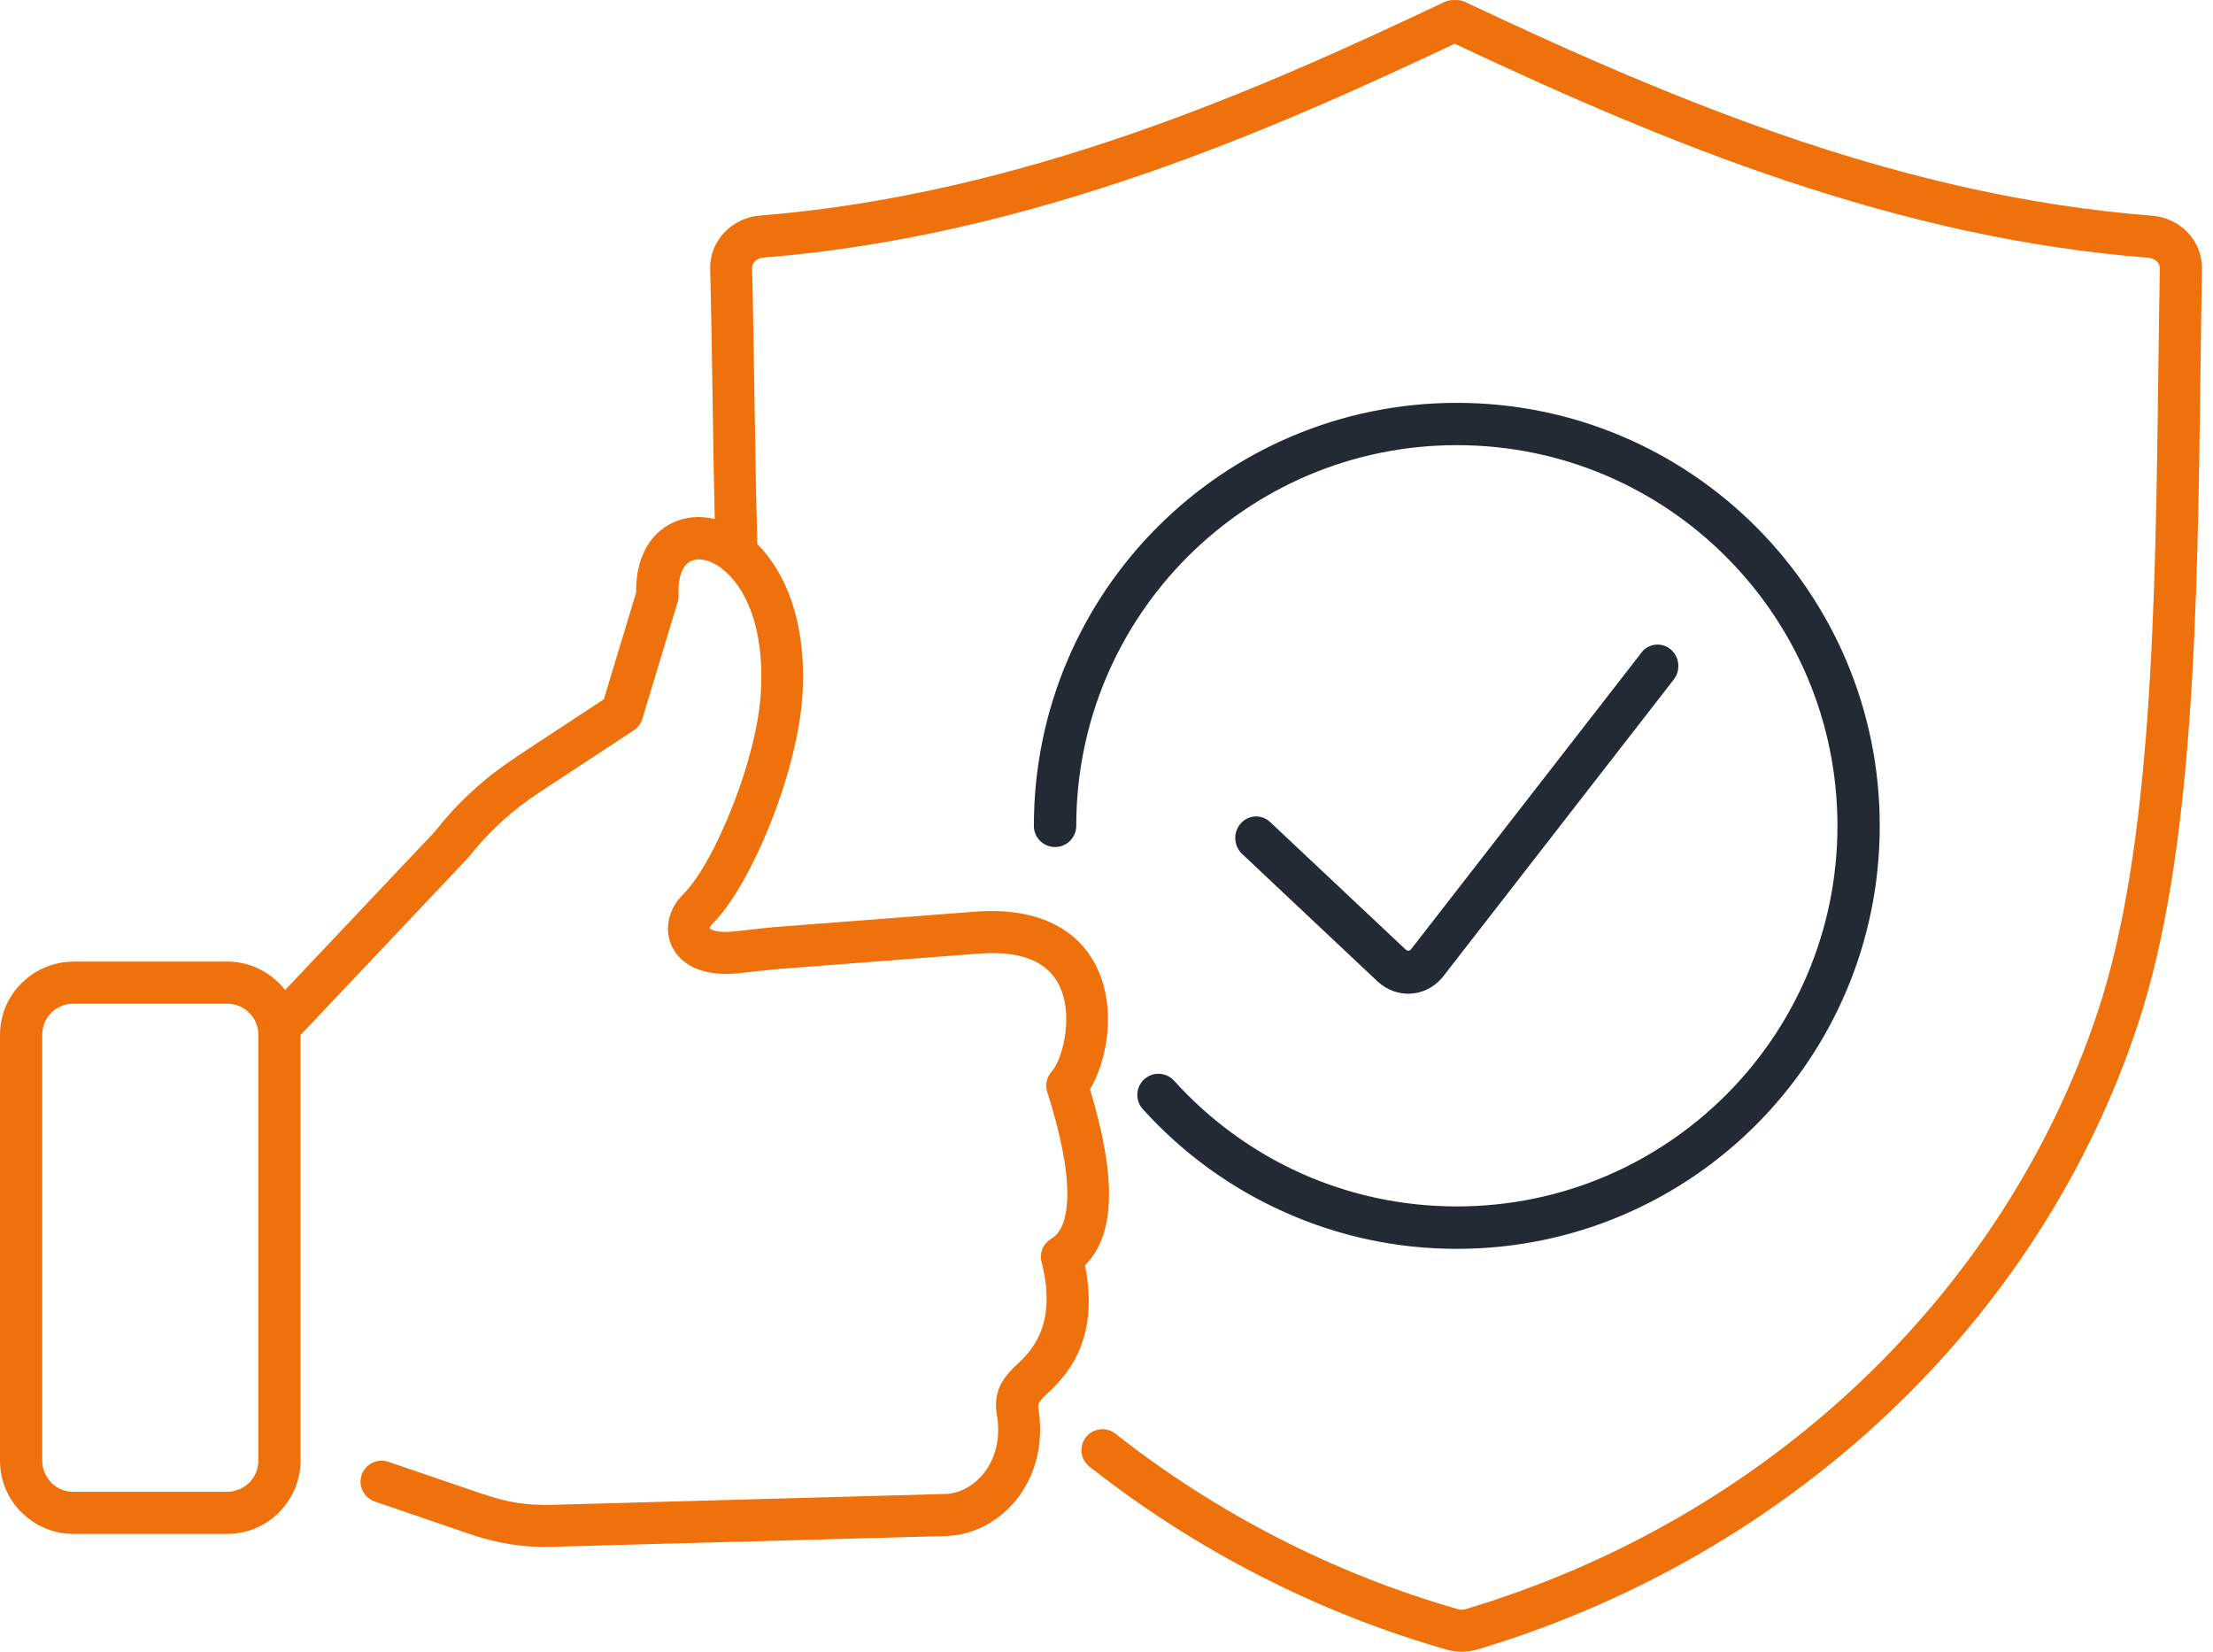
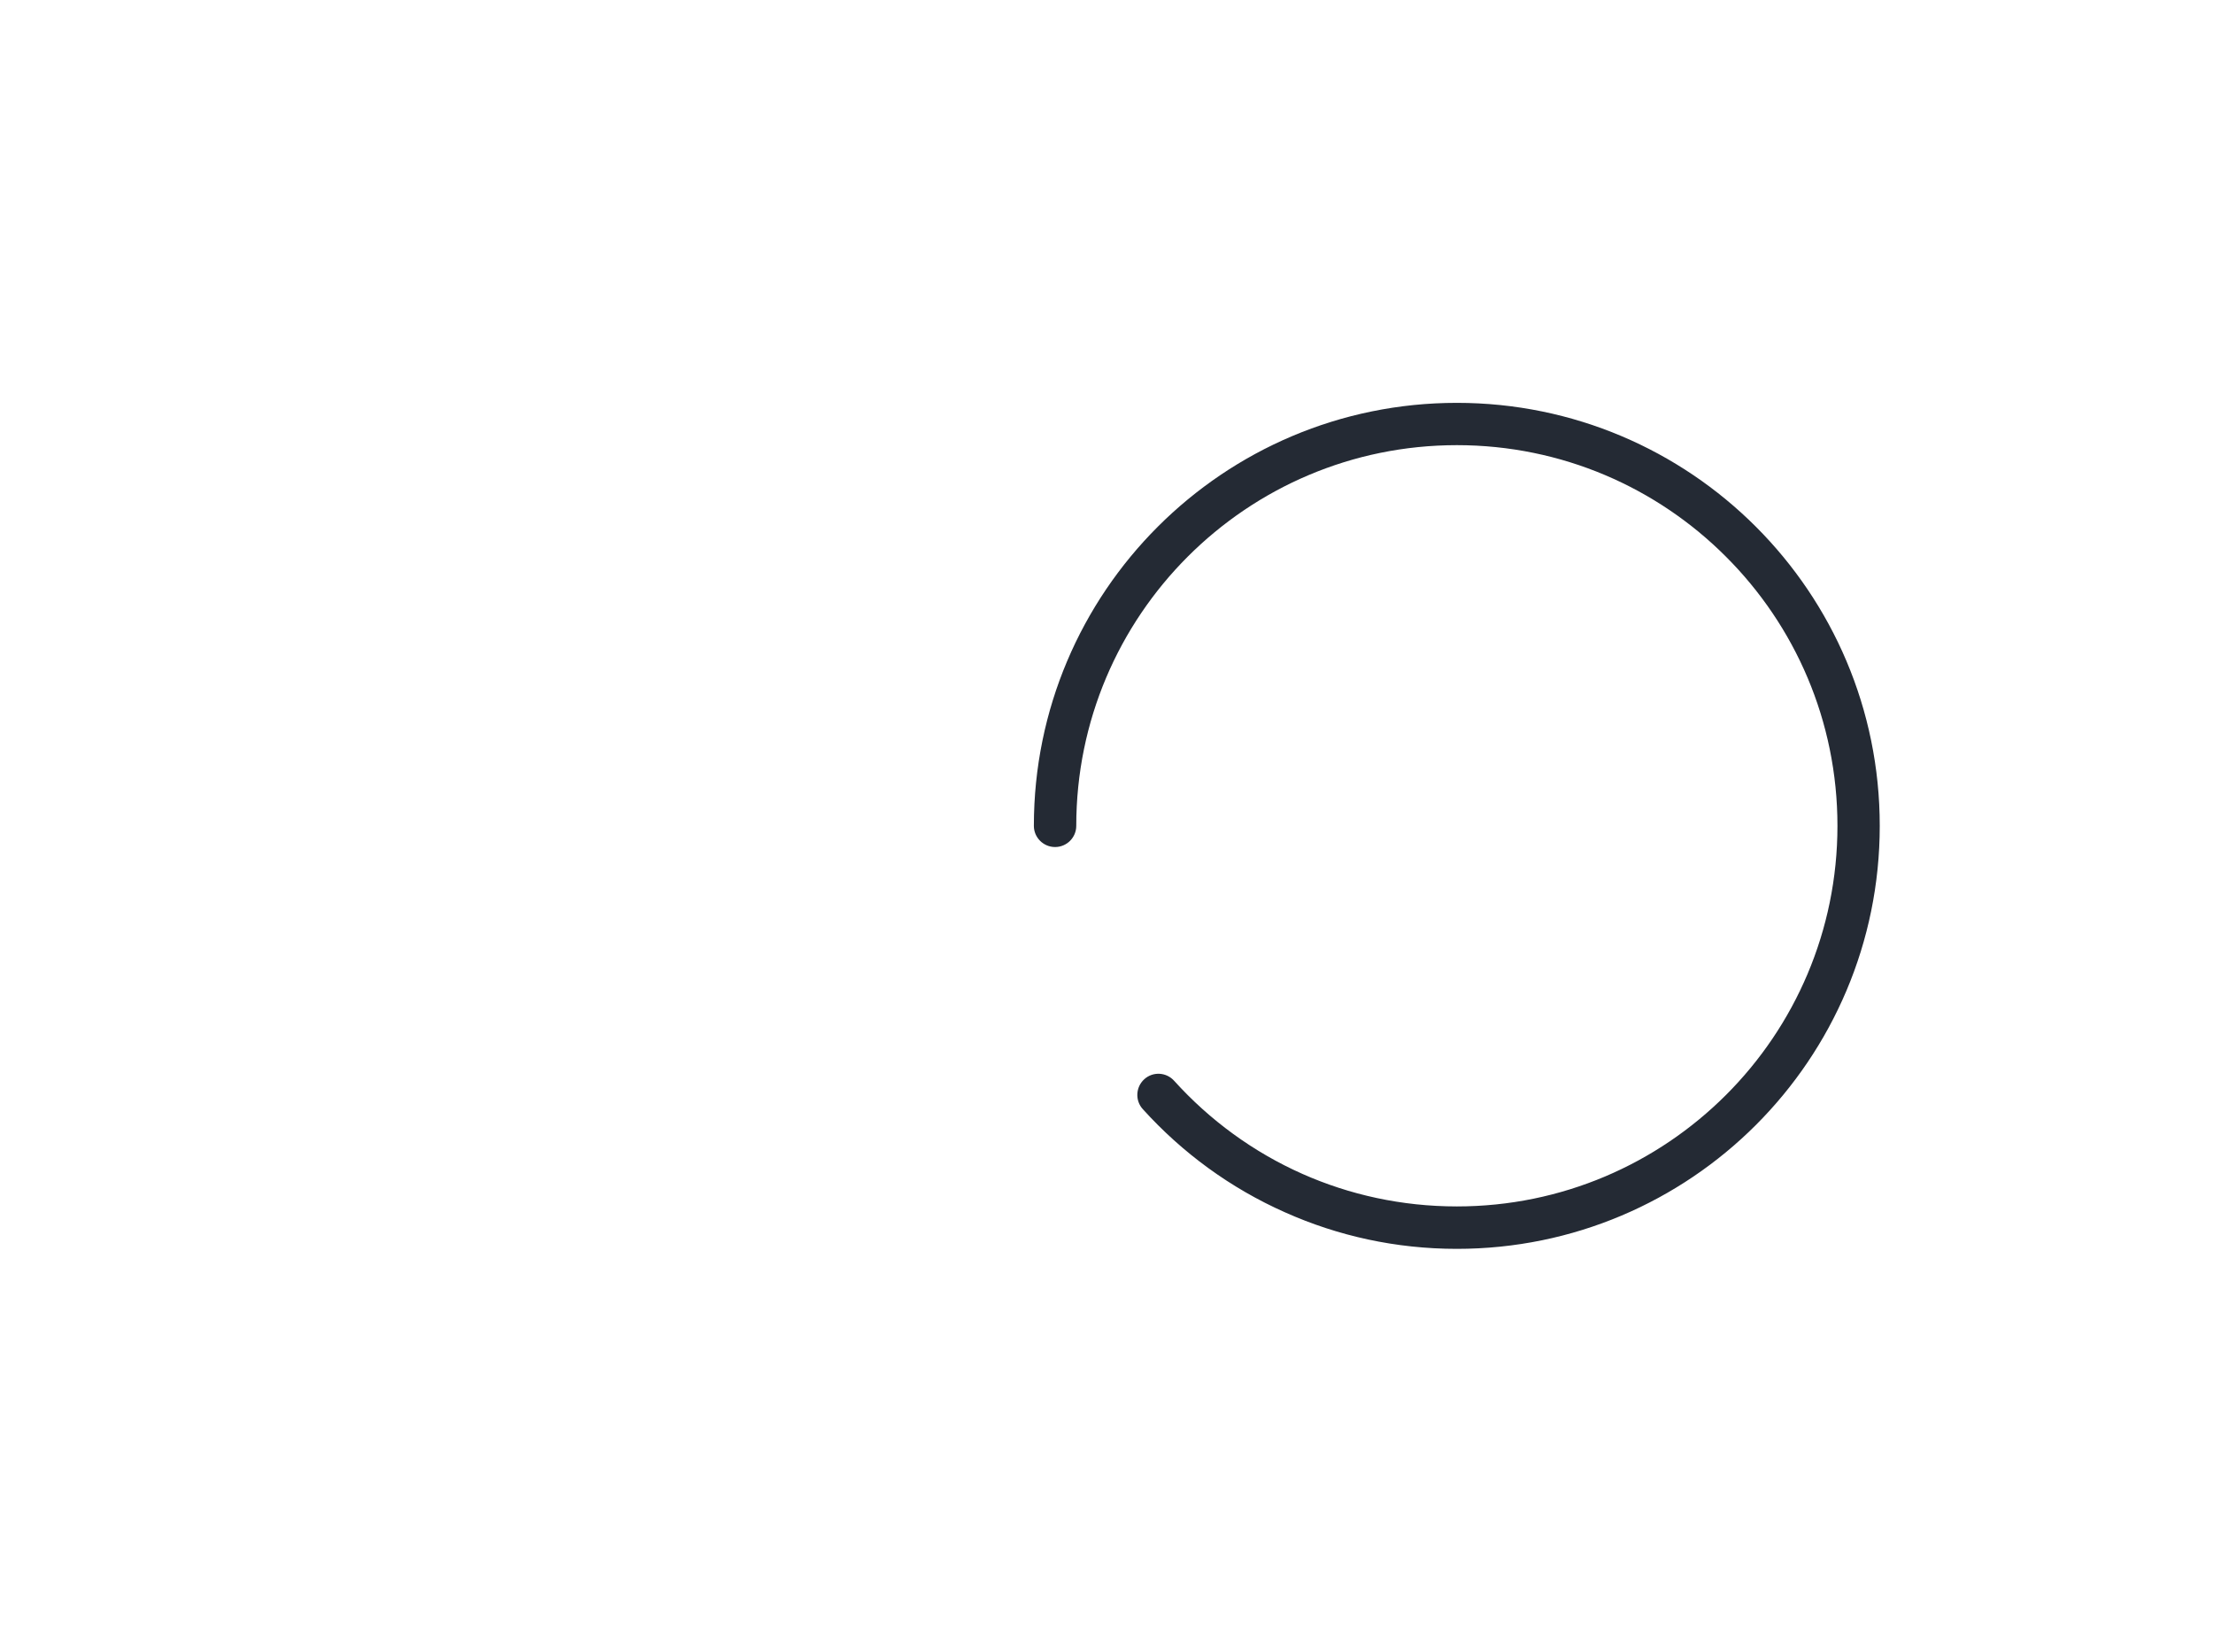
<svg xmlns="http://www.w3.org/2000/svg" width="134" height="100" viewBox="0 0 134 100" fill="none">
-   <path d="M4.437 58.217H13.755C14.979 58.217 16.088 58.716 16.89 59.515C16.916 59.541 16.942 59.567 16.968 59.598C17.729 60.393 18.197 61.468 18.197 62.647V88.437C18.197 89.653 17.697 90.759 16.895 91.559L16.89 91.564L16.895 91.57C16.093 92.369 14.979 92.868 13.76 92.868H4.442C3.224 92.868 2.115 92.369 1.312 91.57L1.307 91.564L1.302 91.57C0.5 90.77 0 89.658 0 88.443V62.653C0 61.432 0.5 60.326 1.302 59.526C1.328 59.5 1.354 59.474 1.385 59.448C2.182 58.69 3.26 58.223 4.442 58.223L4.437 58.217ZM13.755 60.767H4.437C3.942 60.767 3.495 60.959 3.156 61.266L3.109 61.318C2.765 61.66 2.557 62.128 2.557 62.647V88.438C2.557 88.952 2.771 89.424 3.109 89.767H3.104C3.447 90.11 3.916 90.318 4.437 90.318H13.754C14.27 90.318 14.744 90.105 15.088 89.767H15.093C15.431 89.424 15.645 88.957 15.645 88.438V62.647C15.645 62.154 15.452 61.707 15.145 61.37L15.092 61.318C14.748 60.975 14.28 60.767 13.759 60.767H13.755ZM18.197 62.647C17.76 63.198 16.958 63.291 16.406 62.85C15.854 62.414 15.76 61.614 16.203 61.063L26.296 50.385C27.035 49.456 27.785 48.64 28.603 47.892C29.41 47.15 30.285 46.474 31.296 45.81L31.29 45.804L36.566 42.335L38.519 35.874C38.488 33.865 39.274 32.488 40.446 31.798C41.165 31.377 41.998 31.221 42.862 31.346C43.003 31.361 43.139 31.392 43.279 31.424C43.227 29.279 43.18 26.365 43.139 23.577C43.092 20.715 43.05 17.983 43.003 16.305V16.295C42.977 15.438 43.31 14.649 43.868 14.067C44.41 13.496 45.17 13.111 46.029 13.049C54.07 12.405 61.684 10.468 68.648 8.053C75.638 5.627 81.997 2.709 87.459 0.123C87.621 0.044 87.803 0.003 87.996 0.003H88.095C88.303 -0.012 88.522 0.029 88.725 0.123C95.381 3.27 102.084 6.219 108.969 8.526C115.823 10.816 122.886 12.478 130.307 13.06C131.161 13.127 131.921 13.501 132.458 14.067C133.015 14.649 133.348 15.428 133.333 16.28C133.296 18.31 133.27 20.346 133.244 22.393C133.062 36.841 132.864 51.778 129.432 62.082C126.448 71.052 121.213 79.075 114.345 85.562C107.48 92.049 98.985 97.009 89.491 99.855C89.178 99.948 88.861 99.995 88.527 100C88.199 100 87.882 99.958 87.569 99.865C83.658 98.748 79.861 97.237 76.252 95.388C72.611 93.524 69.164 91.306 65.966 88.792C65.414 88.356 65.32 87.561 65.758 87.011C66.195 86.46 66.992 86.367 67.544 86.803C70.596 89.208 73.908 91.332 77.419 93.129C80.867 94.9 84.507 96.344 88.267 97.419C88.366 97.45 88.445 97.461 88.517 97.461C88.585 97.461 88.663 97.445 88.757 97.419C97.865 94.692 106.011 89.941 112.584 83.723C119.156 77.512 124.166 69.842 127.01 61.287C130.322 51.357 130.51 36.623 130.692 22.368C130.718 20.306 130.744 18.249 130.78 16.244C130.78 16.089 130.718 15.948 130.609 15.839C130.484 15.71 130.301 15.626 130.093 15.606C122.463 15.008 115.198 13.3 108.151 10.942C101.292 8.652 94.657 5.744 88.084 2.648C82.667 5.203 76.402 8.06 69.476 10.464C62.325 12.946 54.492 14.936 46.222 15.595C46.014 15.611 45.831 15.699 45.706 15.829C45.602 15.943 45.535 16.084 45.54 16.239V16.25C45.586 17.901 45.628 20.659 45.675 23.547C45.732 27.011 45.789 30.662 45.857 32.843V32.942C47.539 34.614 48.857 37.647 48.592 42.046C48.456 44.326 47.722 47.11 46.743 49.618C45.691 52.314 44.342 54.739 43.134 55.939C43.04 56.037 42.983 56.126 42.972 56.203C42.967 56.209 42.962 56.198 42.967 56.209C42.972 56.219 43.009 56.24 43.071 56.276C43.347 56.411 43.805 56.463 44.488 56.386C45.243 56.318 45.993 56.209 46.743 56.147V56.141L59.044 55.196C61.039 55.046 62.591 55.342 63.779 55.928C65.263 56.655 66.153 57.803 66.643 59.102C67.101 60.322 67.169 61.662 67.013 62.877C66.856 64.067 66.471 65.167 66.002 65.951C66.783 68.538 67.206 70.807 67.148 72.62C67.096 74.329 66.638 75.679 65.701 76.598C66.648 81.403 64.377 83.496 63.18 84.591L63.081 84.7L63.086 84.706C62.998 84.804 62.831 84.986 62.867 85.214C62.93 85.594 62.966 85.973 62.977 86.347C63.023 88.149 62.445 89.67 61.539 90.803C60.607 91.956 59.326 92.704 58.008 92.927C57.789 92.963 57.555 92.984 57.315 92.995L33.399 93.649C32.514 93.675 31.691 93.623 30.878 93.488C30.05 93.358 29.259 93.156 28.446 92.875L28.384 92.855L22.697 90.907C22.03 90.678 21.671 89.962 21.9 89.297C22.129 88.632 22.848 88.274 23.514 88.502L29.217 90.45L29.279 90.466C29.983 90.705 30.639 90.881 31.285 90.98C31.946 91.084 32.618 91.125 33.337 91.11L57.253 90.45C57.357 90.445 57.471 90.435 57.596 90.414C58.315 90.295 59.029 89.869 59.56 89.209C60.117 88.518 60.471 87.563 60.44 86.42C60.429 86.176 60.409 85.911 60.356 85.631C60.117 84.182 60.831 83.397 61.206 82.987L61.211 82.993L61.216 82.987C61.268 82.915 61.325 82.847 61.398 82.78L61.466 82.717C62.346 81.912 64.06 80.339 63.081 76.464C62.914 75.919 63.133 75.311 63.649 75.005C64.279 74.626 64.581 73.774 64.623 72.548C64.674 70.891 64.237 68.705 63.425 66.15C63.279 65.729 63.357 65.246 63.669 64.888C64.029 64.483 64.373 63.605 64.508 62.556C64.618 61.704 64.576 60.785 64.279 59.985C64.008 59.258 63.503 58.614 62.675 58.203C61.878 57.814 60.763 57.617 59.253 57.736L46.957 58.681L44.79 58.915C43.587 59.05 42.66 58.889 41.988 58.567C41.395 58.276 40.978 57.861 40.723 57.378C40.457 56.869 40.389 56.318 40.489 55.763C40.593 55.176 40.895 54.61 41.364 54.148C42.327 53.192 43.468 51.104 44.395 48.715C45.285 46.43 45.957 43.922 46.072 41.907C46.306 37.949 45.108 35.492 43.702 34.417C43.301 34.111 42.9 33.935 42.535 33.883C42.244 33.841 41.978 33.883 41.765 34.007C41.337 34.262 41.051 34.901 41.087 35.944C41.103 36.106 41.087 36.272 41.041 36.428L38.895 43.522C38.812 43.797 38.635 44.046 38.374 44.218L32.713 47.941V47.936L32.707 47.941C31.838 48.513 31.067 49.11 30.343 49.775C29.625 50.434 28.963 51.151 28.302 51.977L18.208 62.654L18.197 62.647Z" fill="#EE710B" />
-   <path d="M99.385 39.513C99.823 38.948 100.615 38.863 101.156 39.31C101.697 39.763 101.785 40.583 101.347 41.142L87.338 59.18L87.276 59.249C86.766 59.819 86.086 60.128 85.391 60.16C84.706 60.192 84.005 59.957 83.439 59.441L83.423 59.425H83.418L75.208 51.697C74.693 51.213 74.657 50.387 75.126 49.855C75.595 49.322 76.393 49.285 76.908 49.769L85.123 57.497C85.175 57.539 85.231 57.561 85.283 57.561C85.329 57.555 85.375 57.534 85.422 57.497L99.396 39.508L99.385 39.513Z" fill="#242A34" />
  <path d="M65.169 50.001C65.169 50.707 64.594 51.282 63.888 51.282C63.177 51.282 62.602 50.706 62.602 50.001C62.602 35.855 74.069 24.39 88.215 24.39C95.284 24.39 101.689 27.256 106.322 31.89C110.955 36.523 113.821 42.925 113.821 50C113.821 57.075 110.955 63.476 106.322 68.11C101.689 72.744 95.284 75.61 88.215 75.61C84.517 75.61 81.003 74.825 77.819 73.403C74.514 71.939 71.585 69.794 69.196 67.148C68.72 66.625 68.767 65.809 69.29 65.338C69.813 64.862 70.628 64.909 71.099 65.438C73.248 67.817 75.889 69.752 78.859 71.07C81.709 72.335 84.873 73.041 88.215 73.041C94.579 73.041 100.336 70.463 104.509 66.295C108.682 62.127 111.26 56.358 111.26 49.999C111.26 43.634 108.682 37.871 104.509 33.703C100.341 29.529 94.579 26.951 88.215 26.951C75.487 26.951 65.169 37.269 65.169 49.999L65.169 50.001Z" fill="#242A34" />
</svg>